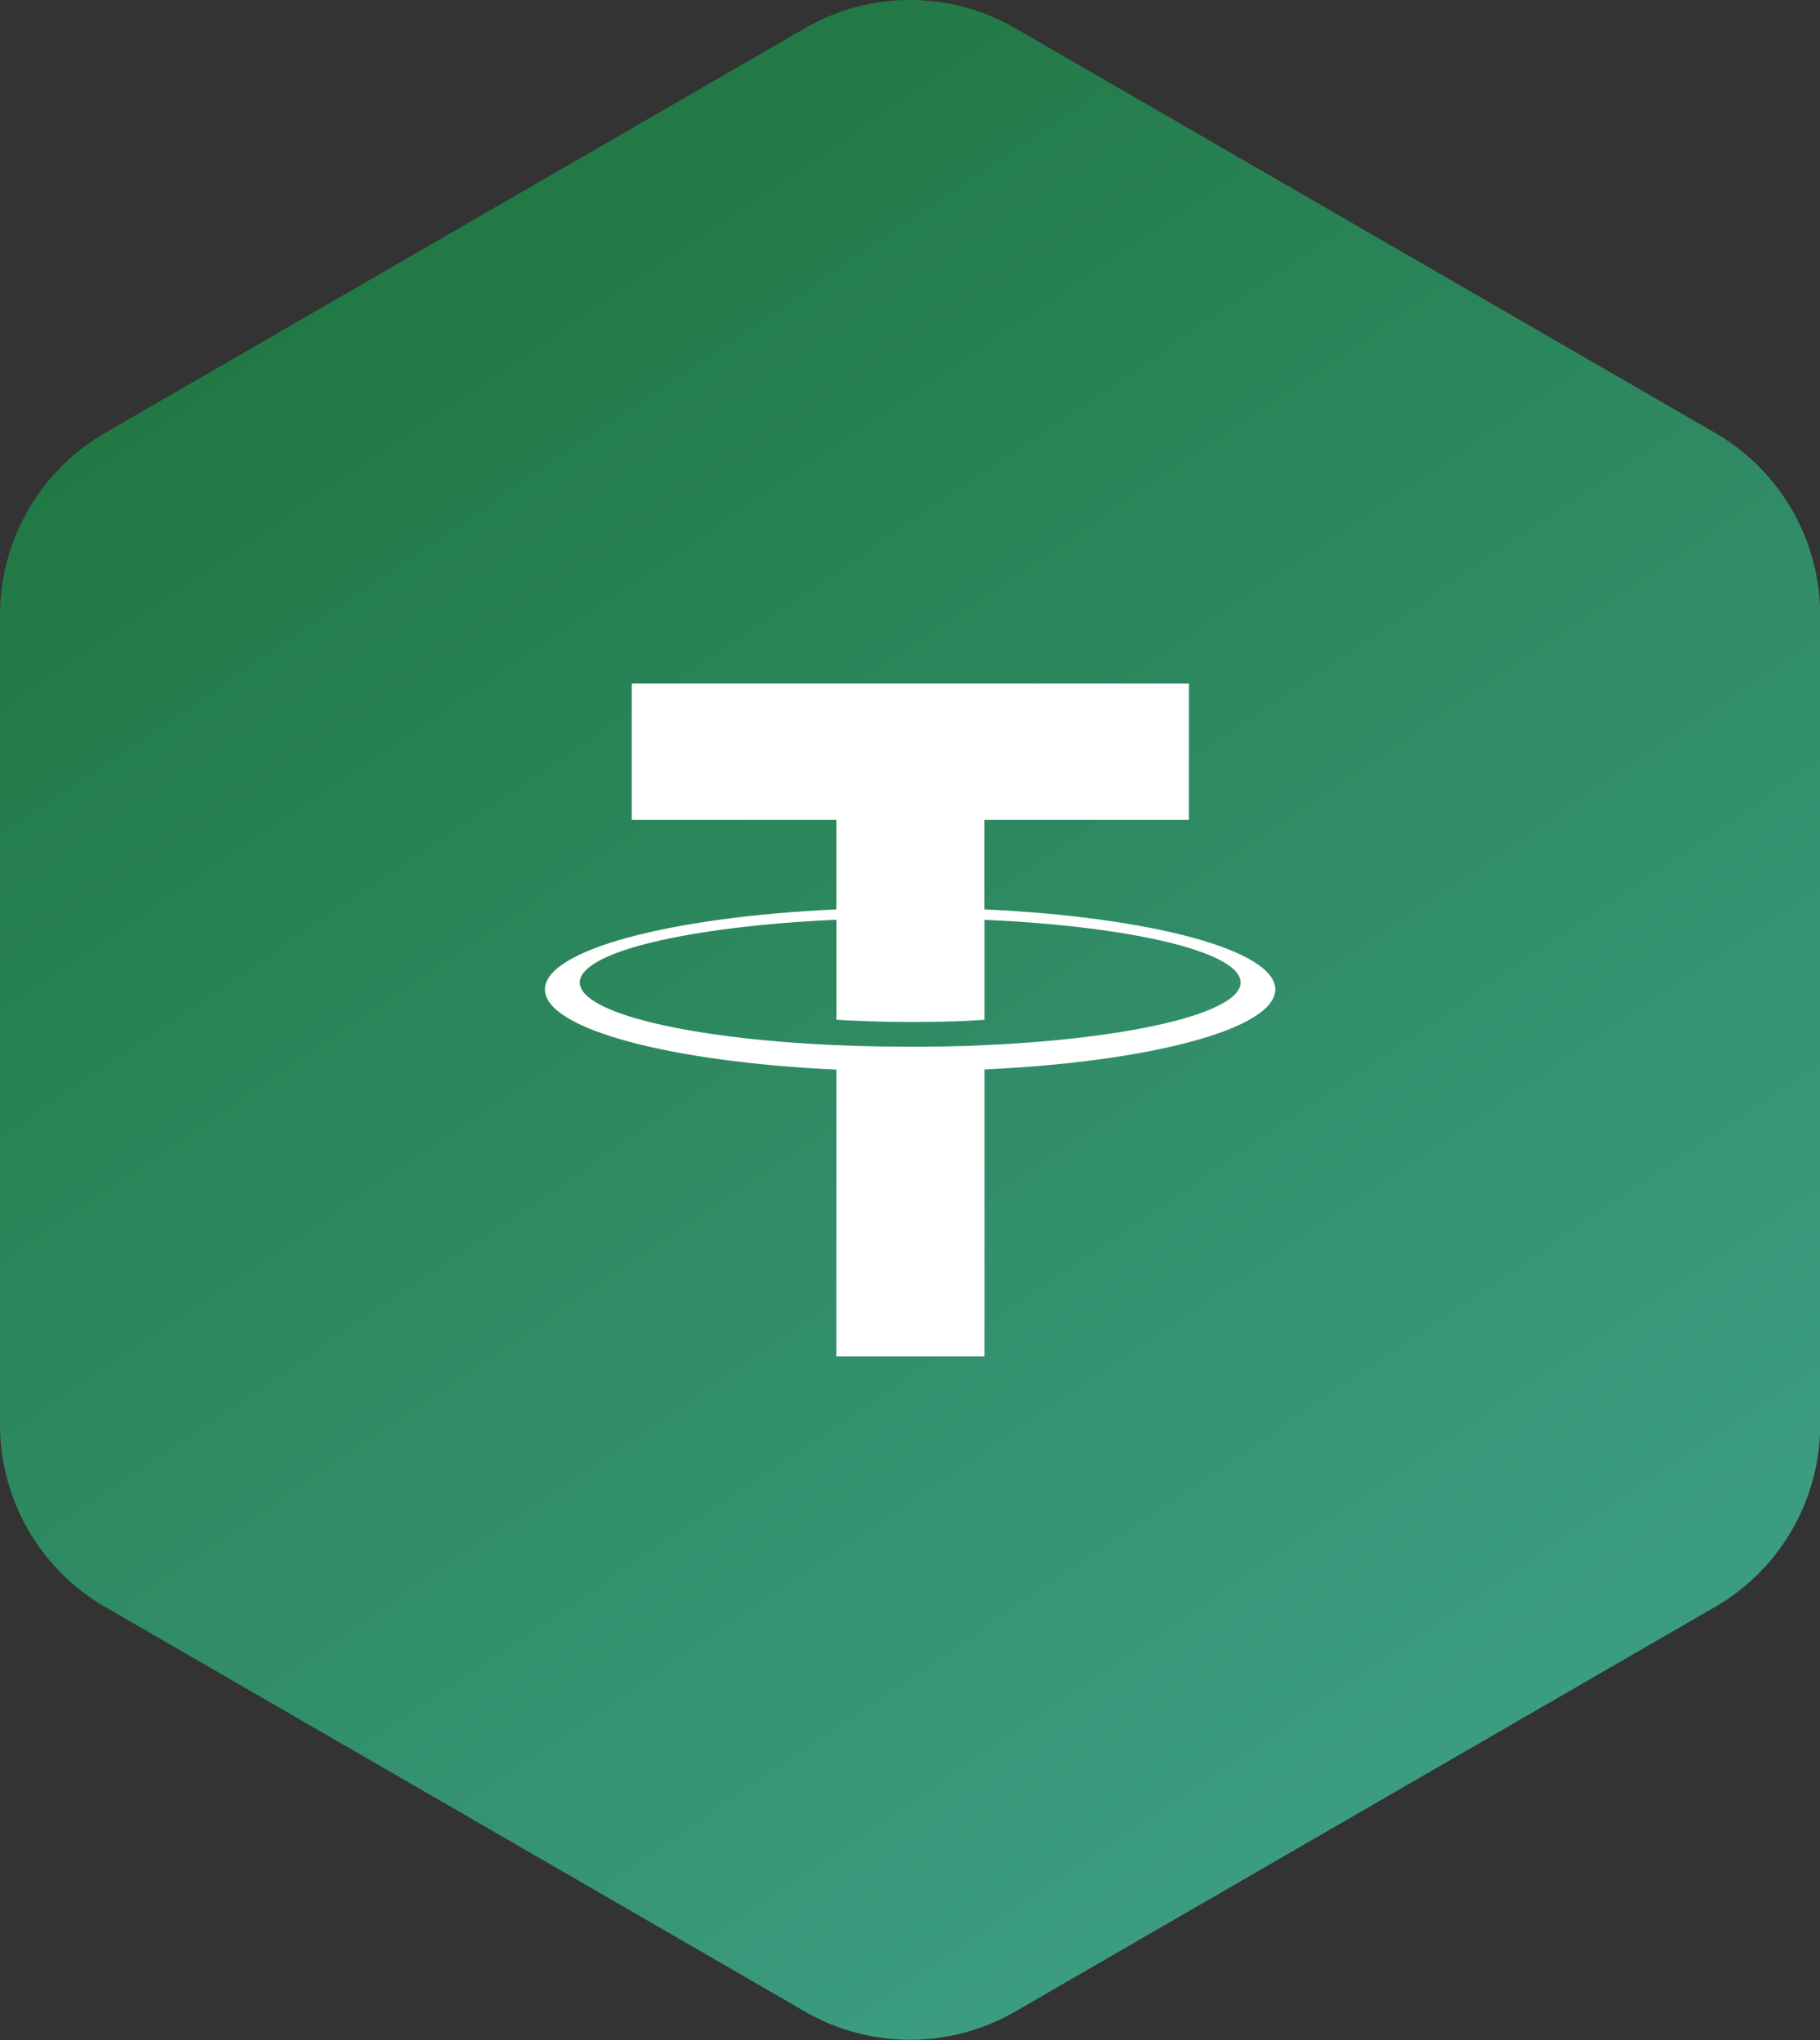
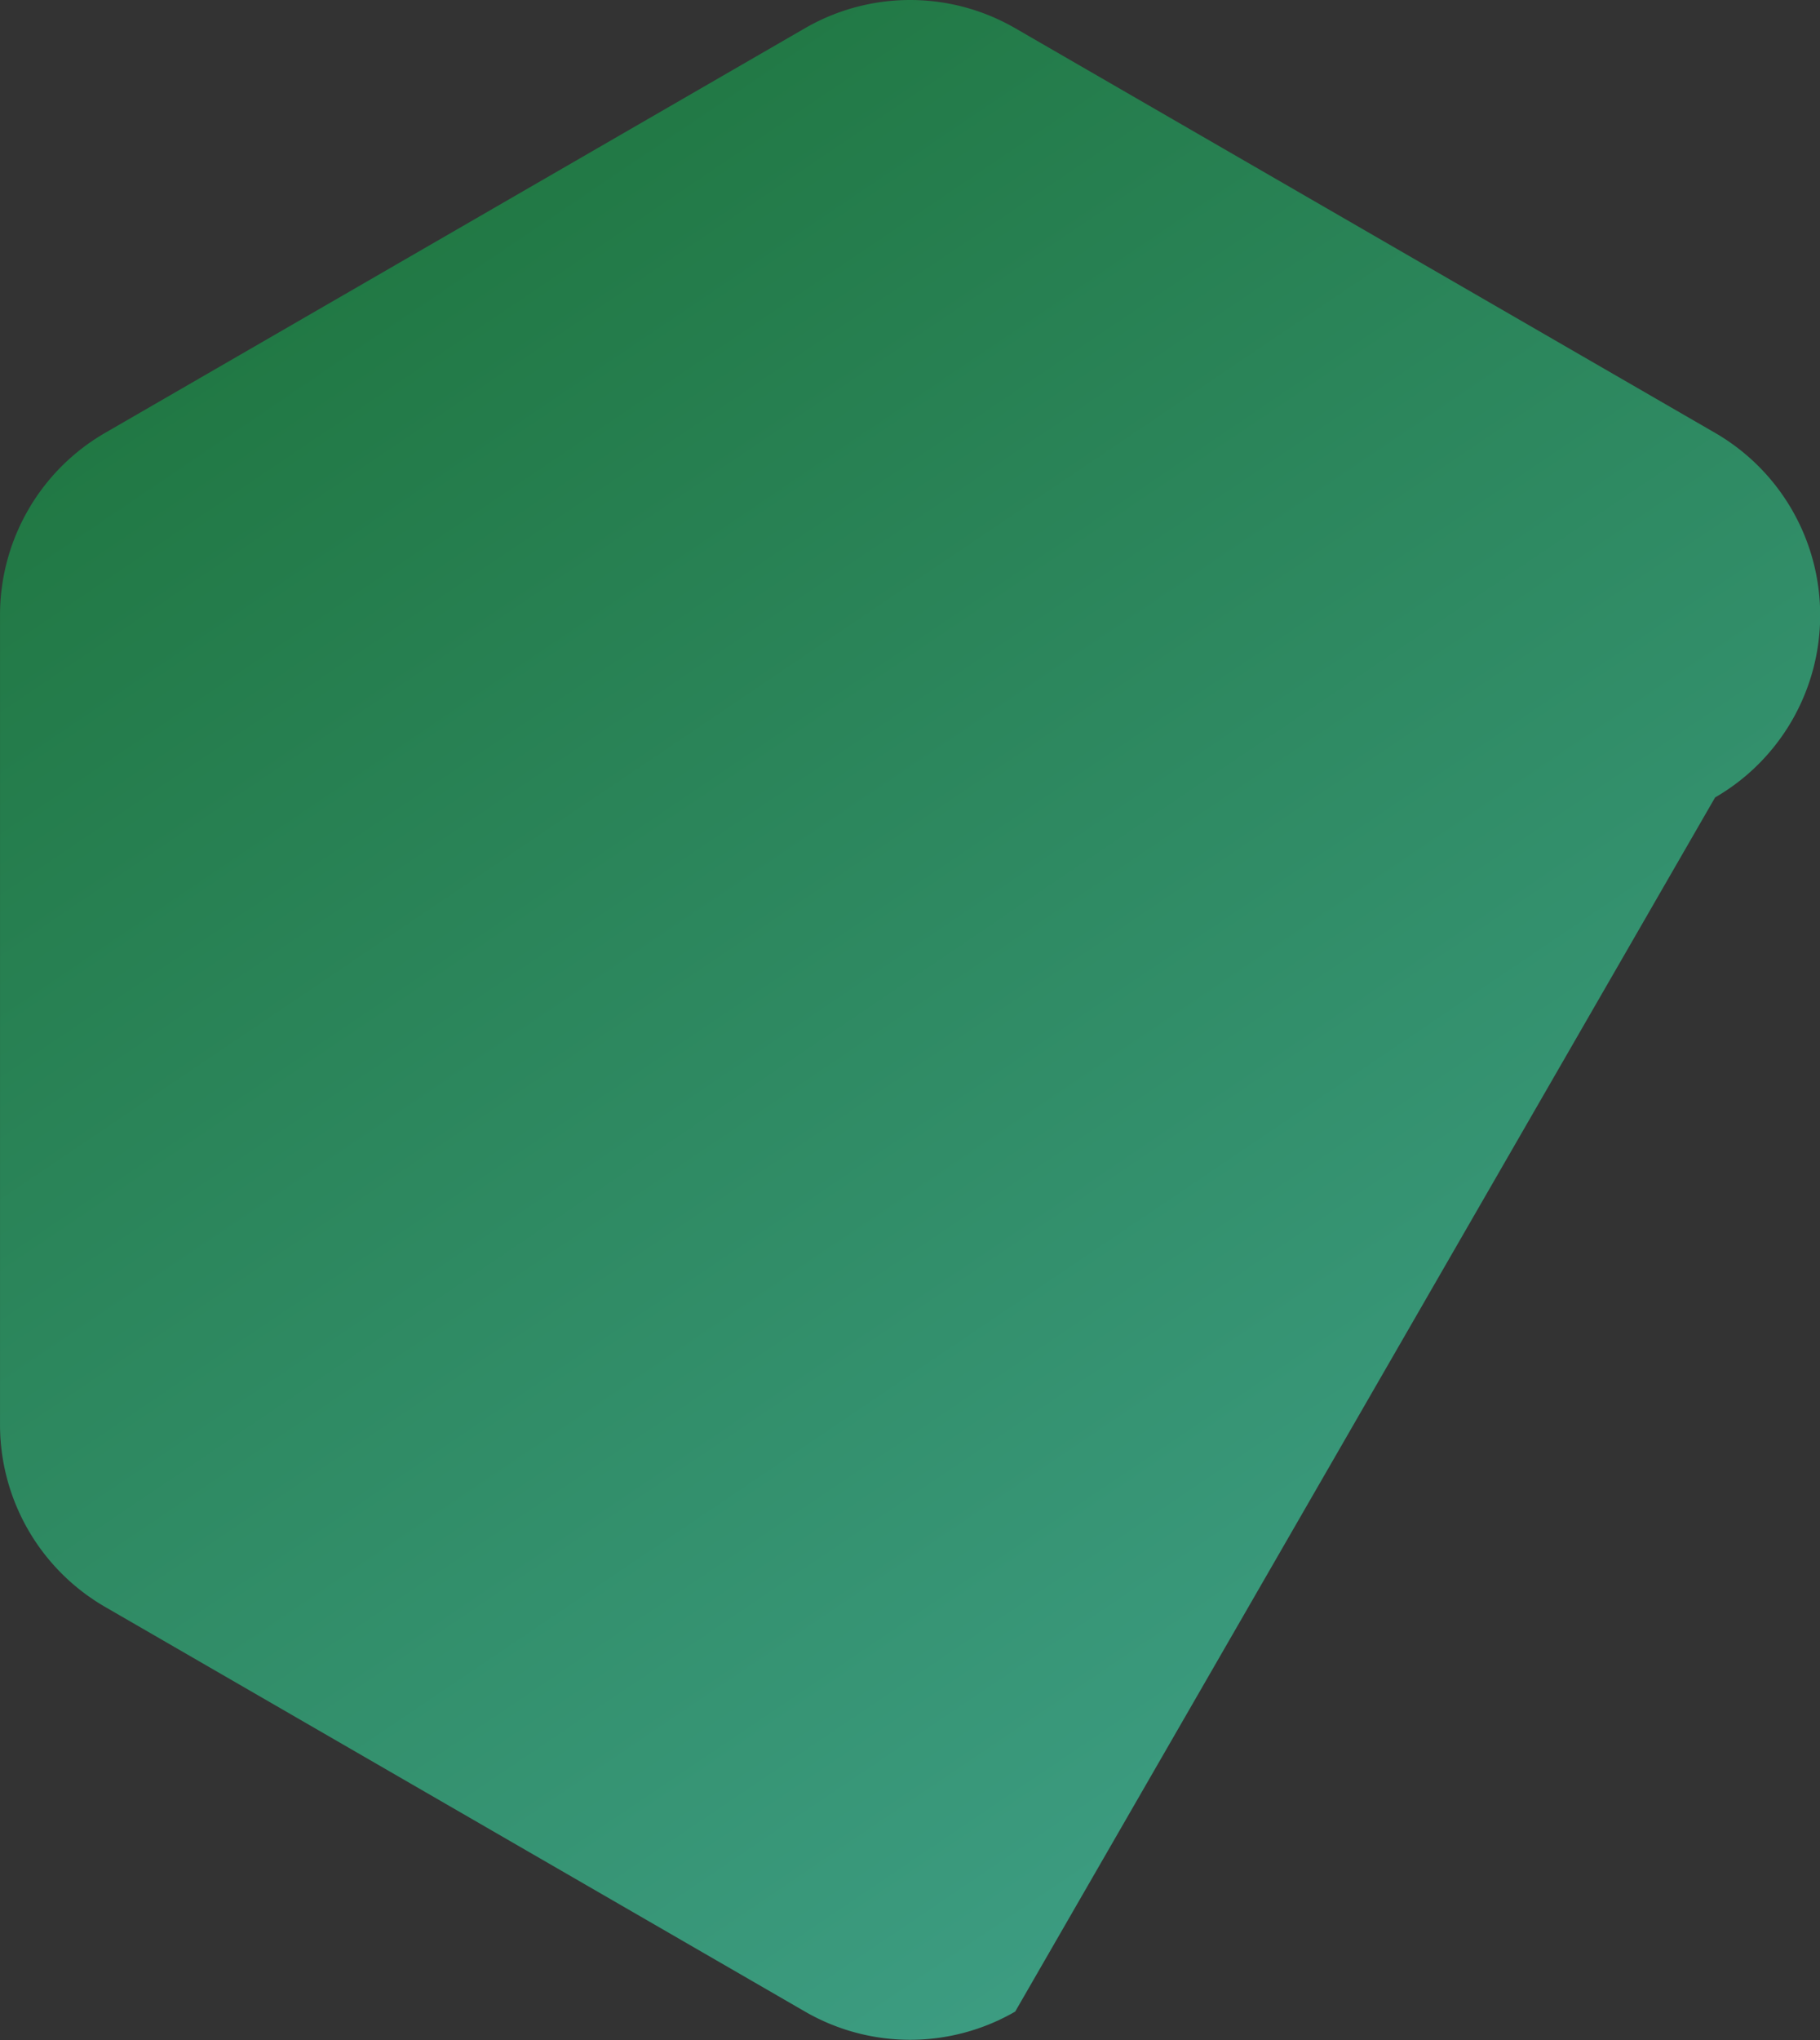
<svg xmlns="http://www.w3.org/2000/svg" xmlns:ns1="http://www.inkscape.org/namespaces/inkscape" xmlns:ns2="http://sodipodi.sourceforge.net/DTD/sodipodi-0.dtd" xmlns:xlink="http://www.w3.org/1999/xlink" width="490" height="549" viewBox="0 0 129.646 145.256" version="1.1" id="svg8" ns1:version="1.0.2-2 (e86c870879, 2021-01-15)" ns2:docname="currency_USDT.svg">
  <rect x="0" y="0" width="129.646" height="145.256" fill="#333333" stroke="none" />
  <defs id="defs2">
    <linearGradient ns1:collect="always" id="linearGradient920">
      <stop style="stop-color:#3c9c81;stop-opacity:1;" offset="0" id="stop916" />
      <stop style="stop-color:#217844;stop-opacity:1" offset="1" id="stop918" />
    </linearGradient>
    <clipPath clipPathUnits="userSpaceOnUse" id="clipPath1313">
      <path style="fill:#000000;stroke-width:0.772" d="m -142.778,1417.292 c -5.173,-0.53 -11.095,-1.728 -13.805,-2.791 -0.651,-0.256 -1.45,-0.536 -1.775,-0.624 -0.325,-0.088 -0.68,-0.228 -0.789,-0.312 -0.109,-0.084 -0.868,-0.273 -1.689,-0.421 -2.145,-0.387 -15.691,-6.748 -17.068,-8.015 -0.639,-0.588 -2.226,-1.72 -3.527,-2.516 -4.09,-2.503 -11.469,-9.652 -15.995,-15.496 -3.935,-5.082 -9.643,-14.87 -9.643,-16.537 0,-0.363 -0.512,-1.648 -1.137,-2.855 -0.625,-1.207 -1.336,-3.045 -1.58,-4.085 -0.244,-1.039 -0.987,-4.101 -1.653,-6.803 -1.739,-7.062 -1.732,-21.569 0.015,-29.102 0.771,-3.326 1.691,-6.398 2.043,-6.827 0.352,-0.429 0.828,-1.771 1.057,-2.983 0.442,-2.335 6.467,-14.834 7.471,-15.499 0.326,-0.216 1.913,-2.316 3.526,-4.668 5.778,-8.421 19.332,-19.043 29.699,-23.277 2.386,-0.974 5.412,-2.211 6.724,-2.749 1.312,-0.537 3.264,-1.169 4.339,-1.403 1.075,-0.234 4.261,-0.95 7.081,-1.59 7.26,-1.648 23.22,-1.628 30.765,0.039 3.254,0.719 6.271,1.578 6.705,1.909 0.434,0.332 1.055,0.632 1.38,0.667 0.325,0.035 0.68,0.089 0.789,0.122 0.109,0.031 0.868,0.179 1.689,0.327 2.145,0.387 15.691,6.748 17.068,8.015 0.638,0.588 2.226,1.72 3.527,2.516 4.09,2.503 11.469,9.652 15.995,15.496 3.935,5.082 9.643,14.87 9.643,16.537 0,0.363 0.512,1.648 1.137,2.856 0.625,1.207 1.336,3.045 1.58,4.085 0.244,1.039 0.987,4.101 1.653,6.803 1.739,7.062 1.732,21.569 -0.015,29.102 -0.771,3.326 -1.691,6.398 -2.043,6.827 -0.352,0.429 -0.828,1.771 -1.057,2.983 -0.442,2.335 -6.467,14.834 -7.471,15.499 -0.326,0.216 -1.913,2.316 -3.526,4.668 -5.778,8.421 -19.332,19.044 -29.699,23.277 -2.386,0.975 -5.404,2.204 -6.705,2.732 -5.521,2.241 -22.685,5.152 -28.004,4.749 -0.651,-0.049 -3.668,-0.344 -6.705,-0.656 z m 17.749,-46.77 v -18.061 l 7.297,-0.531 c 15.245,-1.109 26.185,-3.901 29.82,-7.608 1.473,-1.502 1.698,-2.194 1.042,-3.205 -1.343,-2.069 -5.796,-4.643 -10.105,-5.84 -4.435,-1.232 -20.362,-3.385 -25.045,-3.385 h -3.008 v -5.274 -5.273 l 13.608,-0.207 13.608,-0.207 v -8.693 -8.693 l -36.878,-0.197 -36.878,-0.197 v 9.078 9.078 h 13.41 13.41 v 5.291 5.291 h -2.721 c -5.206,0 -20.815,2.279 -25.882,3.778 -18.98,5.617 -7.608,14.162 21.7,16.305 l 6.902,0.505 v 18.052 18.052 h 9.861 9.861 z m -33.138,-23.139 c -8.435,-1.104 -15.572,-2.91 -17.816,-4.507 -4.831,-3.438 6.612,-7.171 27.486,-8.966 l 3.747,-0.322 v 6.244 6.244 l 5.223,0.319 c 2.872,0.175 7.31,0.174 9.861,0 l 4.638,-0.322 v -6.349 c 0,-6.183 0.046,-6.34 1.775,-6.002 0.976,0.191 4.615,0.555 8.086,0.809 10.751,0.786 21.843,3.747 22.777,6.078 1.036,2.587 -7.641,5.483 -21.199,7.075 -9.406,1.105 -35.172,0.931 -44.576,-0.3 z" id="path1315" ns1:export-xdpi="95.999985" ns1:export-ydpi="95.999985" />
    </clipPath>
    <clipPath clipPathUnits="userSpaceOnUse" id="clipPath1313-7">
      <path style="fill:#000000;stroke-width:0.772" d="m -142.778,1417.292 c -5.173,-0.53 -11.095,-1.728 -13.805,-2.791 -0.651,-0.256 -1.45,-0.536 -1.775,-0.624 -0.325,-0.088 -0.68,-0.228 -0.789,-0.312 -0.109,-0.084 -0.868,-0.273 -1.689,-0.421 -2.145,-0.387 -15.691,-6.748 -17.068,-8.015 -0.639,-0.588 -2.226,-1.72 -3.527,-2.516 -4.09,-2.503 -11.469,-9.652 -15.995,-15.496 -3.935,-5.082 -9.643,-14.87 -9.643,-16.537 0,-0.363 -0.512,-1.648 -1.137,-2.855 -0.625,-1.207 -1.336,-3.045 -1.58,-4.085 -0.244,-1.039 -0.987,-4.101 -1.653,-6.803 -1.739,-7.062 -1.732,-21.569 0.015,-29.102 0.771,-3.326 1.691,-6.398 2.043,-6.827 0.352,-0.429 0.828,-1.771 1.057,-2.983 0.442,-2.335 6.467,-14.834 7.471,-15.499 0.326,-0.216 1.913,-2.316 3.526,-4.668 5.778,-8.421 19.332,-19.043 29.699,-23.277 2.386,-0.974 5.412,-2.211 6.724,-2.749 1.312,-0.537 3.264,-1.169 4.339,-1.403 1.075,-0.234 4.261,-0.95 7.081,-1.59 7.26,-1.648 23.22,-1.628 30.765,0.039 3.254,0.719 6.271,1.578 6.705,1.909 0.434,0.332 1.055,0.632 1.38,0.667 0.325,0.035 0.68,0.089 0.789,0.122 0.109,0.031 0.868,0.179 1.689,0.327 2.145,0.387 15.691,6.748 17.068,8.015 0.638,0.588 2.226,1.72 3.527,2.516 4.09,2.503 11.469,9.652 15.995,15.496 3.935,5.082 9.643,14.87 9.643,16.537 0,0.363 0.512,1.648 1.137,2.856 0.625,1.207 1.336,3.045 1.58,4.085 0.244,1.039 0.987,4.101 1.653,6.803 1.739,7.062 1.732,21.569 -0.015,29.102 -0.771,3.326 -1.691,6.398 -2.043,6.827 -0.352,0.429 -0.828,1.771 -1.057,2.983 -0.442,2.335 -6.467,14.834 -7.471,15.499 -0.326,0.216 -1.913,2.316 -3.526,4.668 -5.778,8.421 -19.332,19.044 -29.699,23.277 -2.386,0.975 -5.404,2.204 -6.705,2.732 -5.521,2.241 -22.685,5.152 -28.004,4.749 -0.651,-0.049 -3.668,-0.344 -6.705,-0.656 z m 17.749,-46.77 v -18.061 l 7.297,-0.531 c 15.245,-1.109 26.185,-3.901 29.82,-7.608 1.473,-1.502 1.698,-2.194 1.042,-3.205 -1.343,-2.069 -5.796,-4.643 -10.105,-5.84 -4.435,-1.232 -20.362,-3.385 -25.045,-3.385 h -3.008 v -5.274 -5.273 l 13.608,-0.207 13.608,-0.207 v -8.693 -8.693 l -36.878,-0.197 -36.878,-0.197 v 9.078 9.078 h 13.41 13.41 v 5.291 5.291 h -2.721 c -5.206,0 -20.815,2.279 -25.882,3.778 -18.98,5.617 -7.608,14.162 21.7,16.305 l 6.902,0.505 v 18.052 18.052 h 9.861 9.861 z m -33.138,-23.139 c -8.435,-1.104 -15.572,-2.91 -17.816,-4.507 -4.831,-3.438 6.612,-7.171 27.486,-8.966 l 3.747,-0.322 v 6.244 6.244 l 5.223,0.319 c 2.872,0.175 7.31,0.174 9.861,0 l 4.638,-0.322 v -6.349 c 0,-6.183 0.046,-6.34 1.775,-6.002 0.976,0.191 4.615,0.555 8.086,0.809 10.751,0.786 21.843,3.747 22.777,6.078 1.036,2.587 -7.641,5.483 -21.199,7.075 -9.406,1.105 -35.172,0.931 -44.576,-0.3 z" id="path1315-2" ns1:export-xdpi="95.999985" ns1:export-ydpi="95.999985" />
    </clipPath>
    <clipPath clipPathUnits="userSpaceOnUse" id="clipPath1313-7-6">
-       <path style="fill:#000000;stroke-width:0.772" d="m -142.778,1417.292 c -5.173,-0.53 -11.095,-1.728 -13.805,-2.791 -0.651,-0.256 -1.45,-0.536 -1.775,-0.624 -0.325,-0.088 -0.68,-0.228 -0.789,-0.312 -0.109,-0.084 -0.868,-0.273 -1.689,-0.421 -2.145,-0.387 -15.691,-6.748 -17.068,-8.015 -0.639,-0.588 -2.226,-1.72 -3.527,-2.516 -4.09,-2.503 -11.469,-9.652 -15.995,-15.496 -3.935,-5.082 -9.643,-14.87 -9.643,-16.537 0,-0.363 -0.512,-1.648 -1.137,-2.855 -0.625,-1.207 -1.336,-3.045 -1.58,-4.085 -0.244,-1.039 -0.987,-4.101 -1.653,-6.803 -1.739,-7.062 -1.732,-21.569 0.015,-29.102 0.771,-3.326 1.691,-6.398 2.043,-6.827 0.352,-0.429 0.828,-1.771 1.057,-2.983 0.442,-2.335 6.467,-14.834 7.471,-15.499 0.326,-0.216 1.913,-2.316 3.526,-4.668 5.778,-8.421 19.332,-19.043 29.699,-23.277 2.386,-0.974 5.412,-2.211 6.724,-2.749 1.312,-0.537 3.264,-1.169 4.339,-1.403 1.075,-0.234 4.261,-0.95 7.081,-1.59 7.26,-1.648 23.22,-1.628 30.765,0.039 3.254,0.719 6.271,1.578 6.705,1.909 0.434,0.332 1.055,0.632 1.38,0.667 0.325,0.035 0.68,0.089 0.789,0.122 0.109,0.031 0.868,0.179 1.689,0.327 2.145,0.387 15.691,6.748 17.068,8.015 0.638,0.588 2.226,1.72 3.527,2.516 4.09,2.503 11.469,9.652 15.995,15.496 3.935,5.082 9.643,14.87 9.643,16.537 0,0.363 0.512,1.648 1.137,2.856 0.625,1.207 1.336,3.045 1.58,4.085 0.244,1.039 0.987,4.101 1.653,6.803 1.739,7.062 1.732,21.569 -0.015,29.102 -0.771,3.326 -1.691,6.398 -2.043,6.827 -0.352,0.429 -0.828,1.771 -1.057,2.983 -0.442,2.335 -6.467,14.834 -7.471,15.499 -0.326,0.216 -1.913,2.316 -3.526,4.668 -5.778,8.421 -19.332,19.044 -29.699,23.277 -2.386,0.975 -5.404,2.204 -6.705,2.732 -5.521,2.241 -22.685,5.152 -28.004,4.749 -0.651,-0.049 -3.668,-0.344 -6.705,-0.656 z m 17.749,-46.77 v -18.061 l 7.297,-0.531 c 15.245,-1.109 26.185,-3.901 29.82,-7.608 1.473,-1.502 1.698,-2.194 1.042,-3.205 -1.343,-2.069 -5.796,-4.643 -10.105,-5.84 -4.435,-1.232 -20.362,-3.385 -25.045,-3.385 h -3.008 v -5.274 -5.273 l 13.608,-0.207 13.608,-0.207 v -8.693 -8.693 l -36.878,-0.197 -36.878,-0.197 v 9.078 9.078 h 13.41 13.41 v 5.291 5.291 h -2.721 c -5.206,0 -20.815,2.279 -25.882,3.778 -18.98,5.617 -7.608,14.162 21.7,16.305 l 6.902,0.505 v 18.052 18.052 h 9.861 9.861 z m -33.138,-23.139 c -8.435,-1.104 -15.572,-2.91 -17.816,-4.507 -4.831,-3.438 6.612,-7.171 27.486,-8.966 l 3.747,-0.322 v 6.244 6.244 l 5.223,0.319 c 2.872,0.175 7.31,0.174 9.861,0 l 4.638,-0.322 v -6.349 c 0,-6.183 0.046,-6.34 1.775,-6.002 0.976,0.191 4.615,0.555 8.086,0.809 10.751,0.786 21.843,3.747 22.777,6.078 1.036,2.587 -7.641,5.483 -21.199,7.075 -9.406,1.105 -35.172,0.931 -44.576,-0.3 z" id="path1315-2-0" ns1:export-xdpi="95.999985" ns1:export-ydpi="95.999985" />
-     </clipPath>
+       </clipPath>
    <linearGradient x1="454.864" y1="-5439.474" x2="569.025" y2="-5279.129" id="a" gradientTransform="matrix(0.067,0,0,0.075,-19.094,464.502)" gradientUnits="userSpaceOnUse">
      <stop stop-color="#FF9400" offset="0%" id="stop1463" />
      <stop stop-color="#FFBB21" offset="100%" id="stop1465" />
    </linearGradient>
    <linearGradient x1="0%" y1="0%" x2="102%" y2="101%" id="a-3">
      <stop stop-color="#53AE94" offset="0%" id="stop851" />
      <stop stop-color="#2E9175" offset="100%" id="stop853" />
    </linearGradient>
    <linearGradient ns1:collect="always" xlink:href="#linearGradient920" id="linearGradient922" x1="28.413" y1="84.368" x2="9.113" y2="55.773" gradientUnits="userSpaceOnUse" />
  </defs>
  <ns2:namedview id="base" pagecolor="#ffffff" bordercolor="#666666" borderopacity="1.0" ns1:pageopacity="0.0" ns1:pageshadow="2" ns1:zoom="0.50000001" ns1:cx="404.99408" ns1:cy="231.9307" ns1:document-units="mm" ns1:current-layer="g1474" ns1:document-rotation="0" showgrid="false" showguides="true" ns1:guide-bbox="true" ns1:snap-global="true" units="px" ns1:window-width="2400" ns1:window-height="1271" ns1:window-x="-9" ns1:window-y="-9" ns1:window-maximized="1">
    <ns2:guide position="-856.118,-765.289" orientation="1,0" id="guide906" />
    <ns2:guide position="-673.176,-530.012" orientation="0,-1" id="guide908" />
    <ns2:guide position="-751.795,-641.515" orientation="0,-1" id="guide910" />
  </ns2:namedview>
  <g ns1:label="Capa 1" ns1:groupmode="layer" id="layer1">
    <g id="g1124" transform="matrix(1.145,0,0,1.086,49.494,-106.307)" />
    <g fill="none" fill-rule="evenodd" id="g1474" transform="matrix(3.743,0,0,3.747,-10.03,-2.32)">
-       <path d="m 22,51.155 13.32,7.69 a 4,4 0 0 1 2,3.464 v 15.382 a 4,4 0 0 1 -2,3.464 L 22,88.845 a 4,4 0 0 1 -4,0 L 4.68,81.155 a 4,4 0 0 1 -2,-3.464 V 62.309 a 4,4 0 0 1 2,-3.464 L 18,51.155 a 4,4 0 0 1 4,0 z" fill="url(#a)" transform="translate(0,-50)" id="path1470" style="fill:url(#linearGradient922);fill-opacity:1" />
-       <path d="m 21.413,17.899 v -1.7 h 3.894 V 13.607 H 14.702 v 2.593 h 3.896 v 1.7 c -3.166,0.145 -5.548,0.771 -5.548,1.522 0,0.75 2.382,1.377 5.548,1.523 v 5.45 h 2.817 V 20.942 c 3.16,-0.145 5.535,-0.771 5.535,-1.521 0,-0.749 -2.375,-1.375 -5.535,-1.521 m 0,2.581 v -0.002 c -0.079,0.006 -0.488,0.031 -1.398,0.031 -0.727,0 -1.238,-0.021 -1.418,-0.031 v 0.002 c -2.797,-0.123 -4.885,-0.61 -4.885,-1.192 0,-0.582 2.088,-1.067 4.885,-1.192 v 1.9 c 0.183,0.012 0.707,0.043 1.431,0.043 0.868,0 1.305,-0.036 1.385,-0.043 V 18.098 c 2.791,0.123 4.875,0.611 4.875,1.191 0,0.579 -2.084,1.066 -4.875,1.191" fill="#ffffff" fill-rule="nonzero" id="path860" style="stroke-width:0.947" />
+       <path d="m 22,51.155 13.32,7.69 a 4,4 0 0 1 2,3.464 a 4,4 0 0 1 -2,3.464 L 22,88.845 a 4,4 0 0 1 -4,0 L 4.68,81.155 a 4,4 0 0 1 -2,-3.464 V 62.309 a 4,4 0 0 1 2,-3.464 L 18,51.155 a 4,4 0 0 1 4,0 z" fill="url(#a)" transform="translate(0,-50)" id="path1470" style="fill:url(#linearGradient922);fill-opacity:1" />
    </g>
  </g>
</svg>